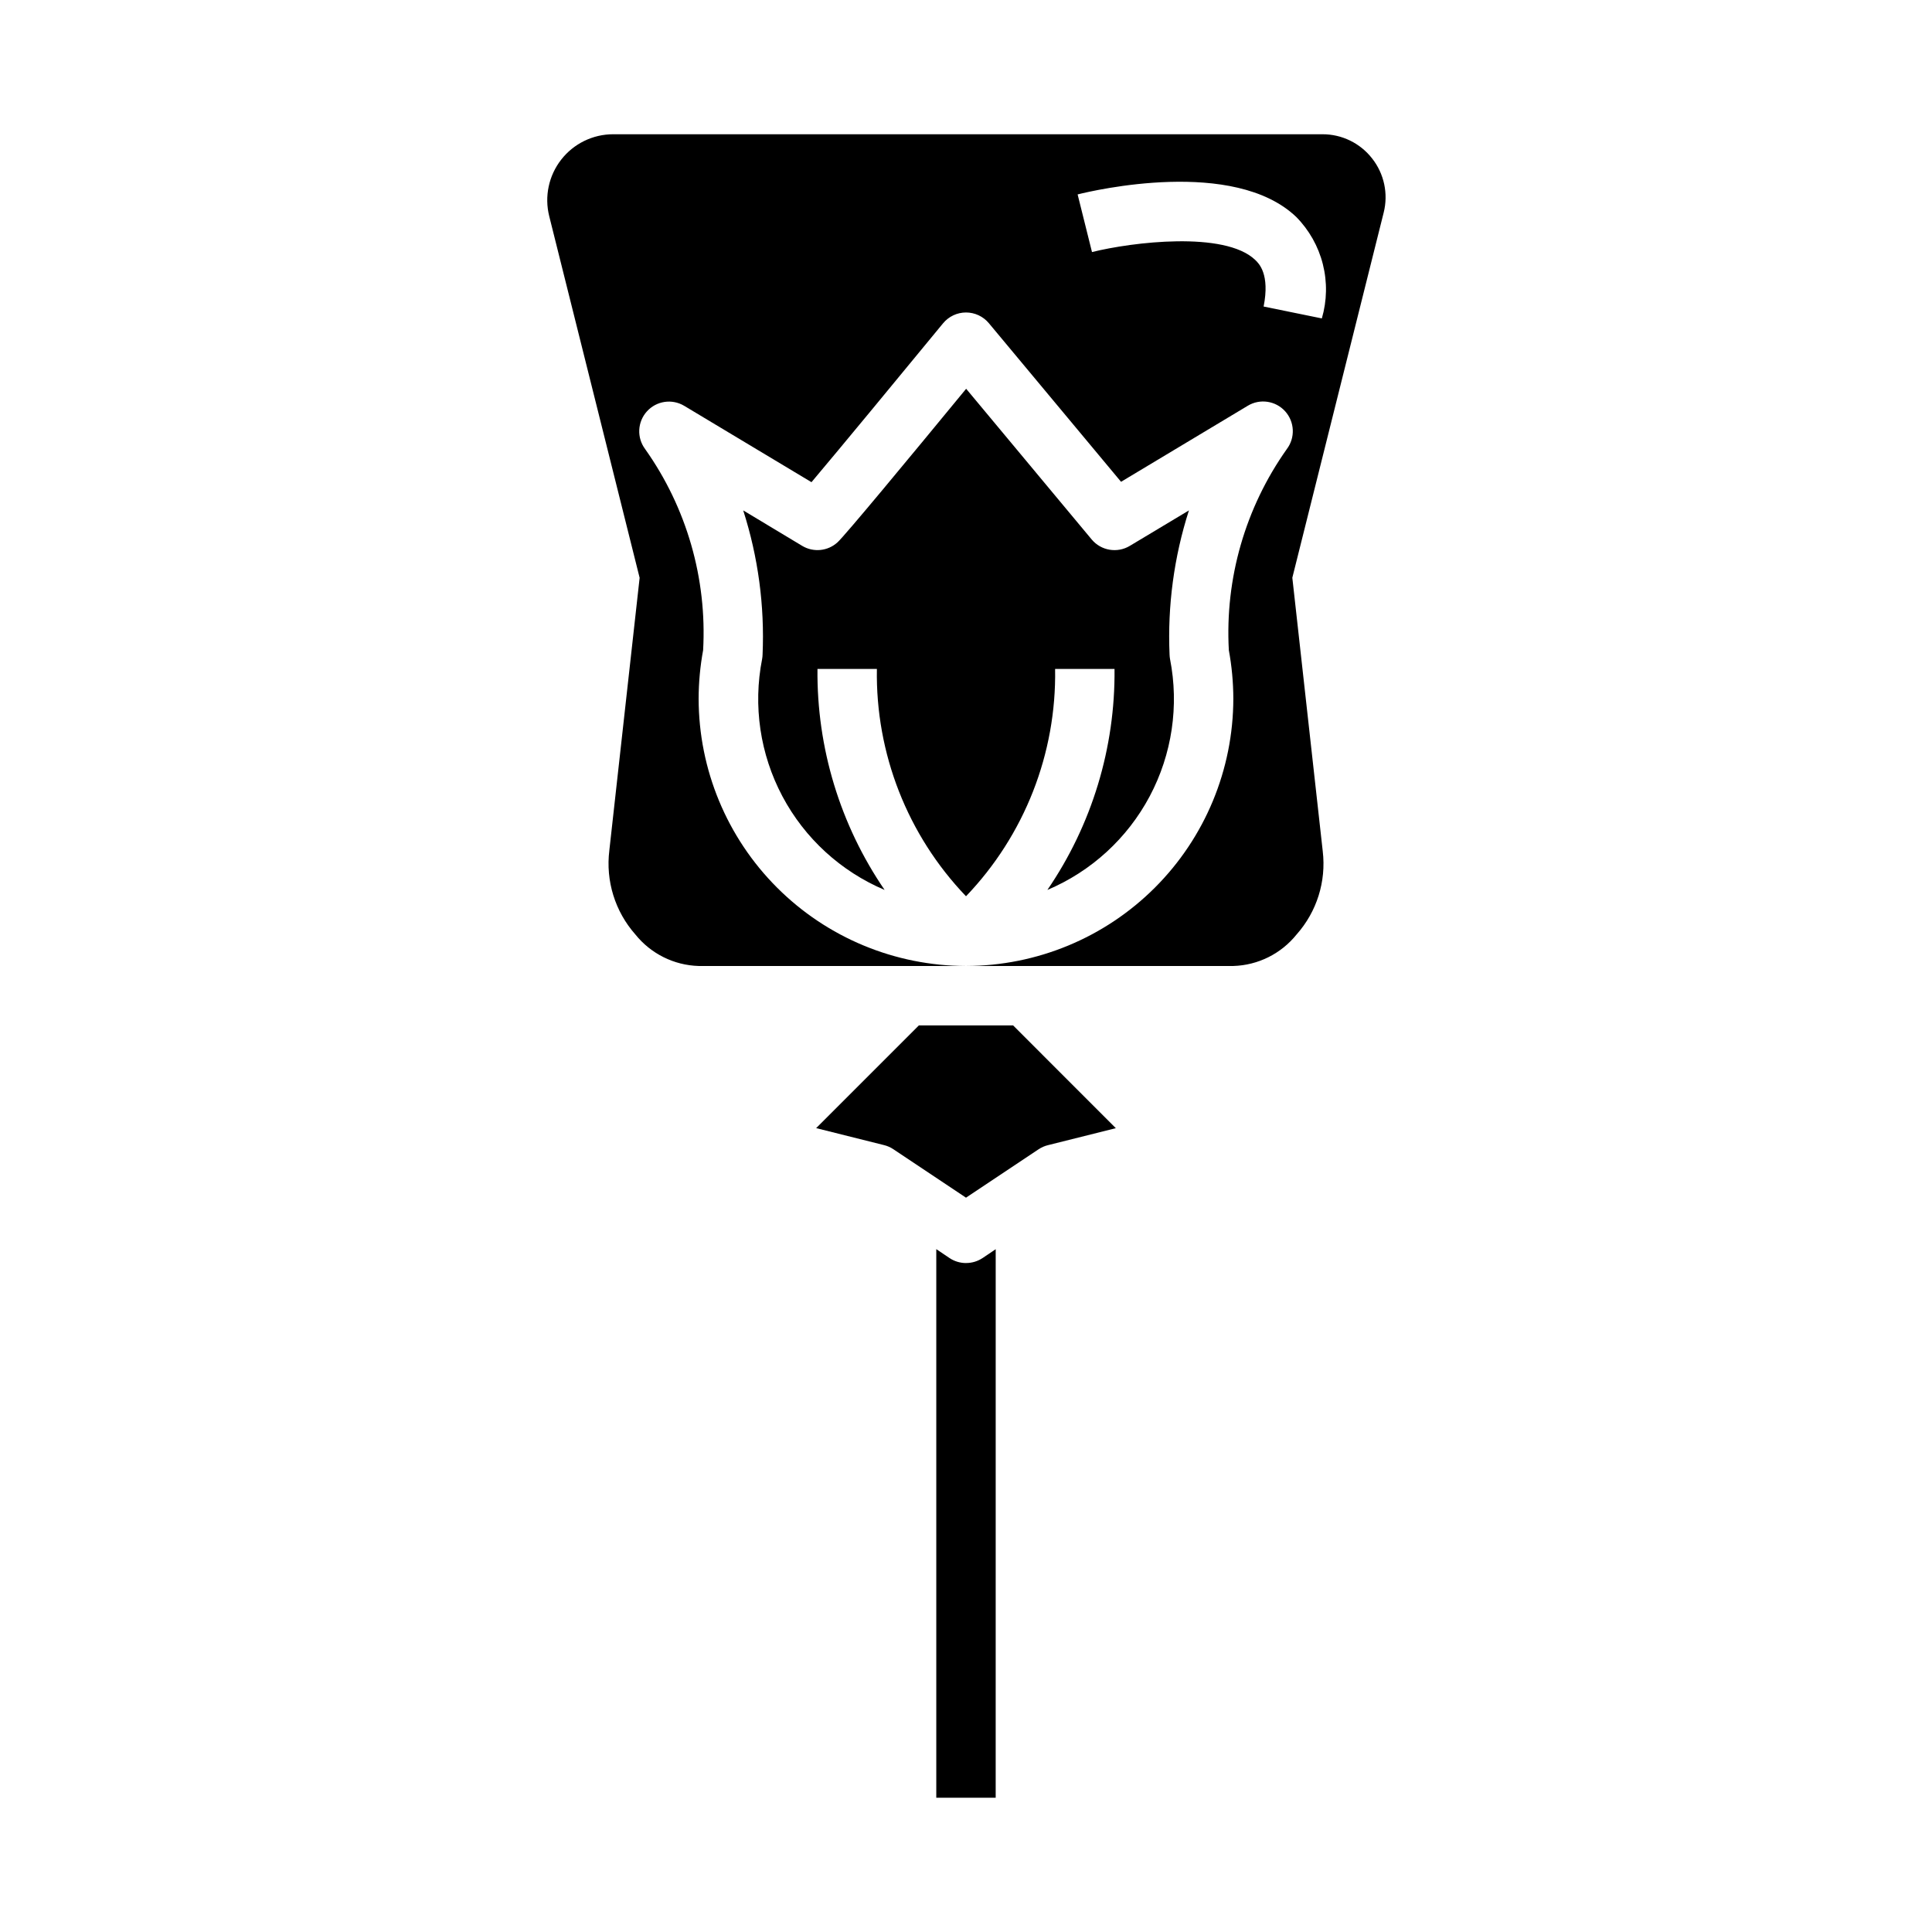
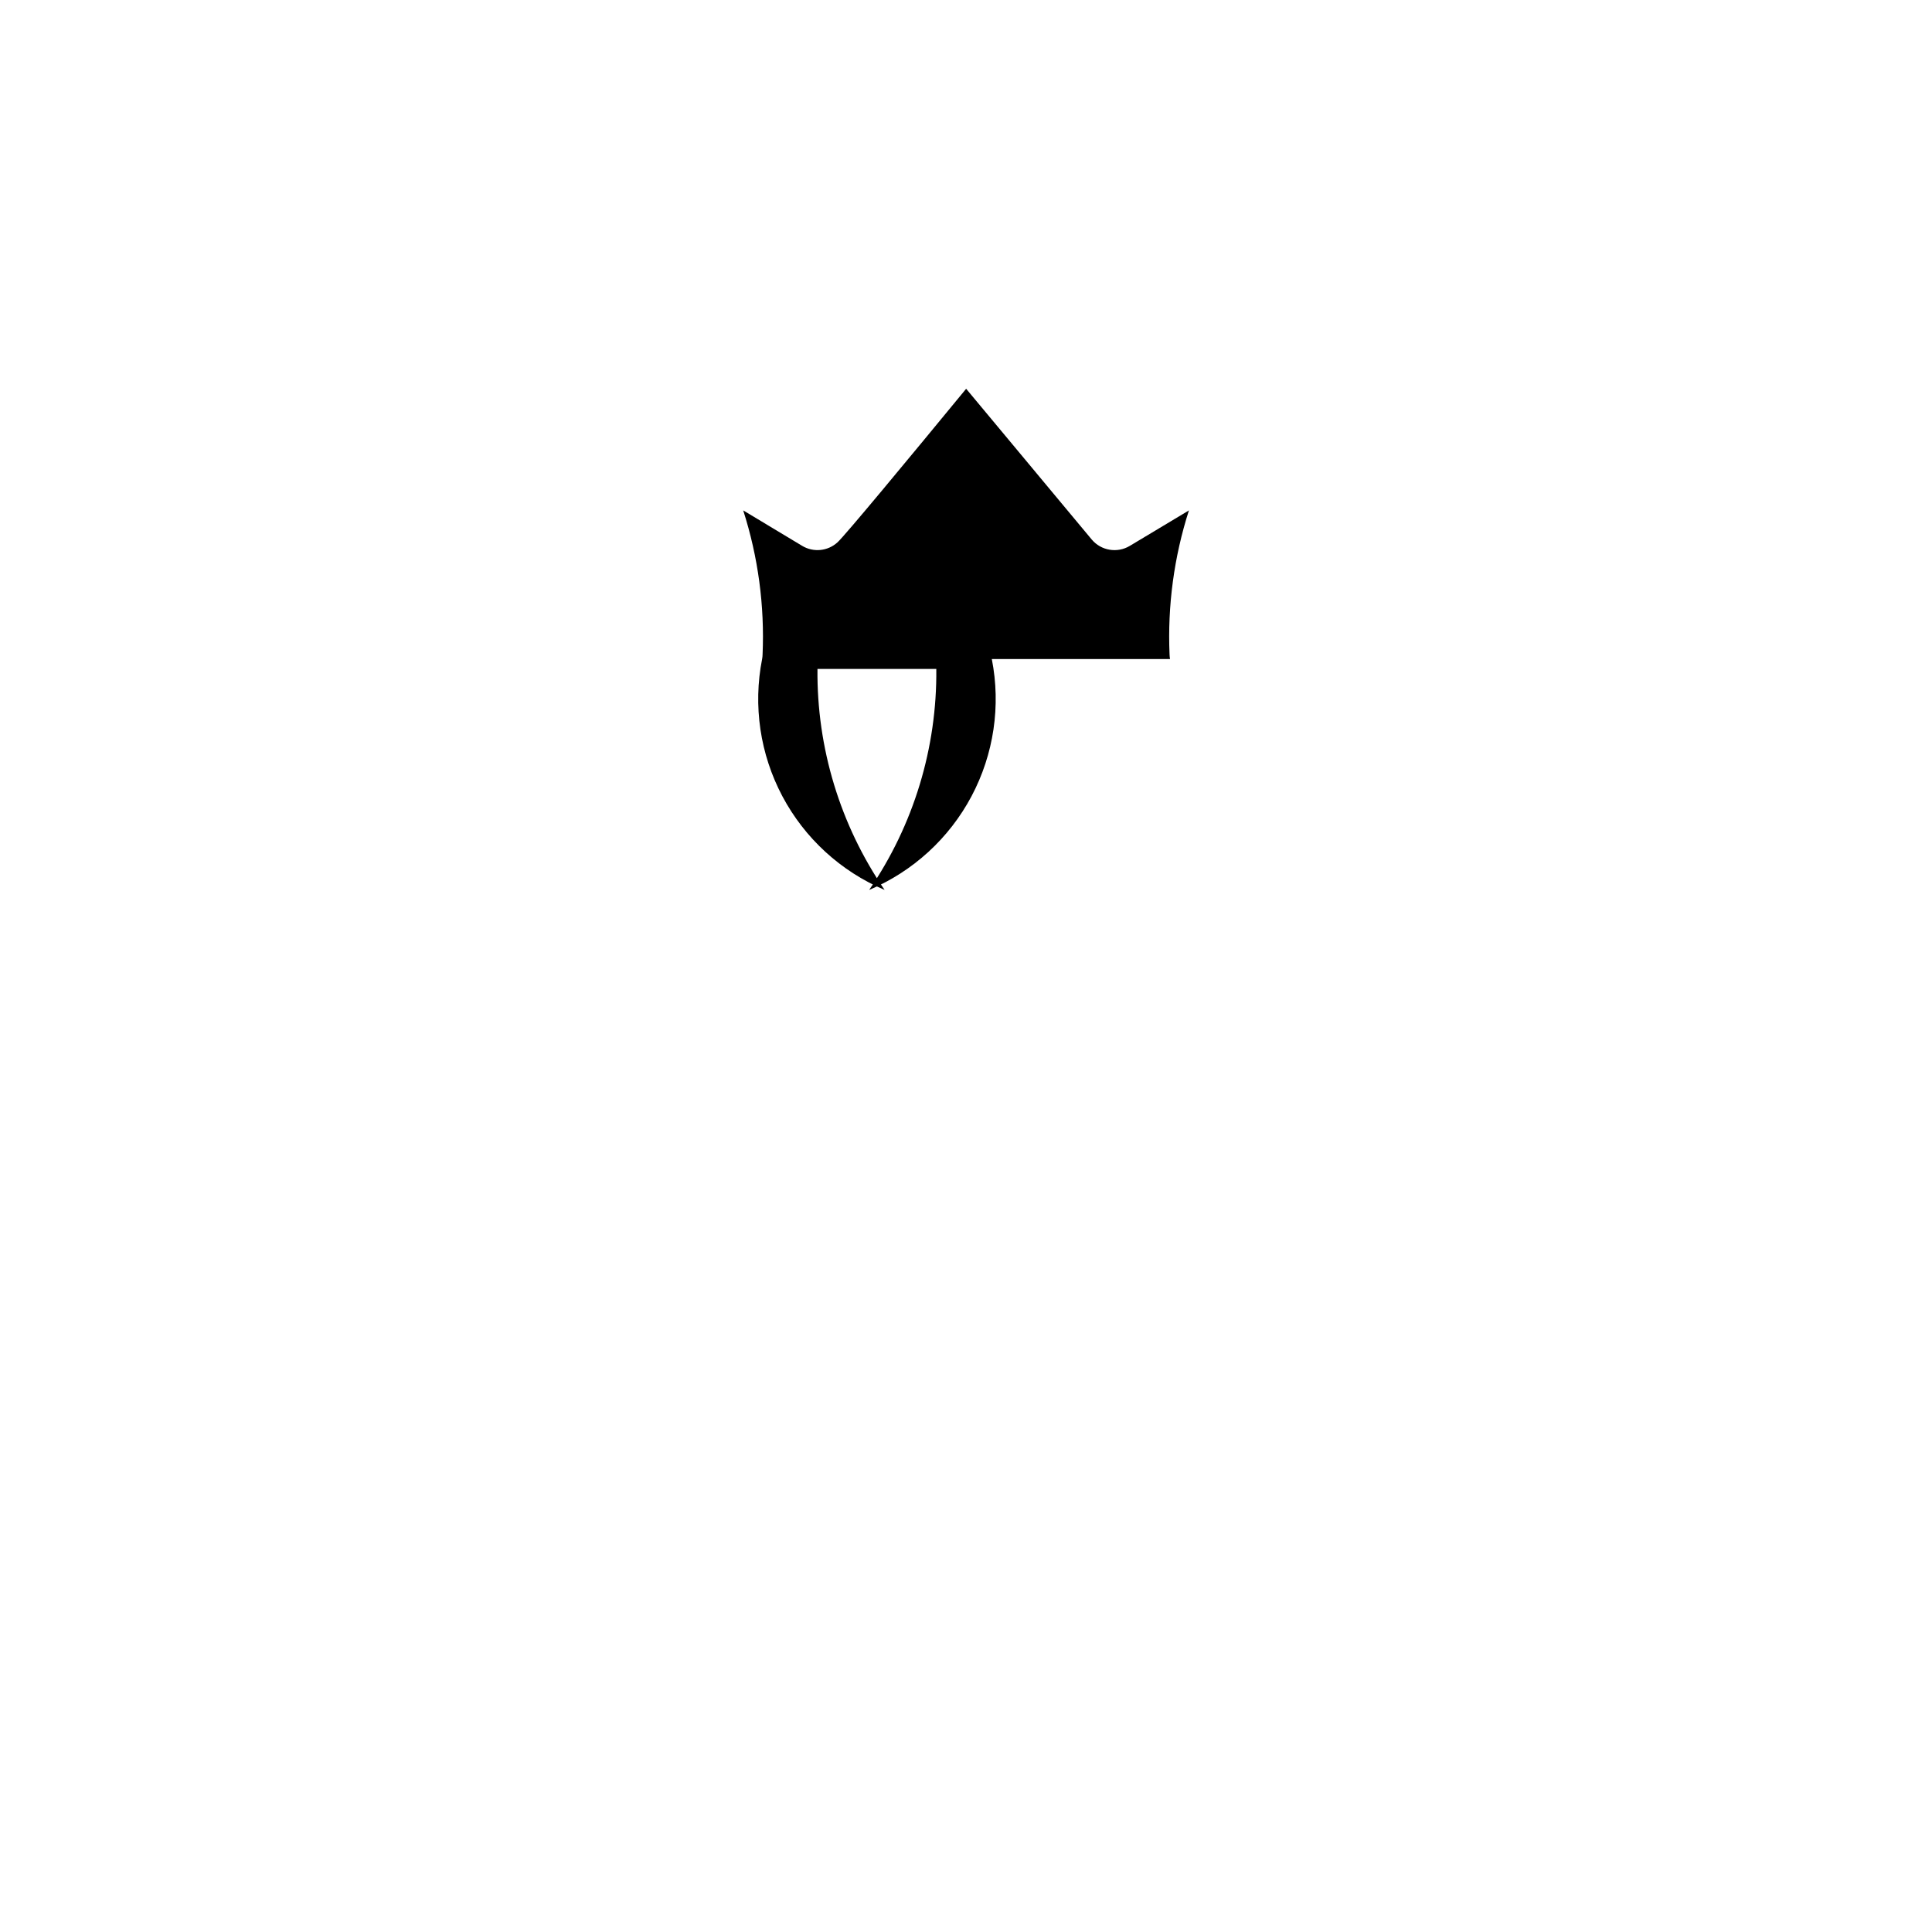
<svg xmlns="http://www.w3.org/2000/svg" fill="#000000" width="800px" height="800px" version="1.1" viewBox="144 144 512 512">
  <g>
-     <path d="m400 478.72c-1.555 0-3.078-0.461-4.371-1.324l-3.504-2.363v145.38h15.742l0.004-145.36-3.504 2.363v-0.004c-1.297 0.855-2.816 1.309-4.367 1.301z" />
-     <path d="m454.07 318.66c-0.07-0.398-0.113-0.801-0.125-1.203-0.559-12.938 1.18-25.867 5.133-38.195l-15.664 9.398c-3.328 2.004-7.621 1.281-10.109-1.699l-33.266-39.934c-15.617 18.996-32.156 38.949-34.109 40.715v-0.004c-2.57 2.336-6.367 2.711-9.344 0.922l-15.629-9.398c3.957 12.328 5.695 25.258 5.133 38.195-0.008 0.402-0.051 0.805-0.125 1.203-2.438 12.375-0.539 25.211 5.371 36.355 5.914 11.141 15.48 19.906 27.094 24.828-11.793-17.238-18.004-37.684-17.793-58.57h15.746c-0.379 22.41 8.109 44.062 23.617 60.246 15.504-16.184 23.992-37.836 23.613-60.246h15.746c0.211 20.887-6 41.332-17.793 58.57 11.621-4.914 21.195-13.68 27.117-24.82 5.918-11.145 7.82-23.984 5.387-36.363z" />
-     <path d="m387.51 415.74-27.223 27.223 17.996 4.504h0.004c0.875 0.215 1.711 0.582 2.461 1.086l19.25 12.844 19.246-12.832v0.004c0.754-0.504 1.586-0.871 2.465-1.086l17.996-4.504-27.223-27.238z" />
-     <path d="m507.63 186c-3.156-4.066-8.023-6.438-13.172-6.422h-187.96c-5.383 0-10.461 2.481-13.77 6.723-3.312 4.238-4.484 9.77-3.18 14.988l23.961 95.836-8.031 72.25 0.004-0.004c-1.004 8.07 1.508 16.18 6.894 22.27 4.098 5.106 10.227 8.16 16.766 8.355h70.852c-18.785-0.023-36.793-7.492-50.074-20.777-13.285-13.281-20.754-31.289-20.777-50.074 0.012-4.309 0.41-8.605 1.191-12.844 1.047-18.984-4.367-37.766-15.359-53.281-2.258-3.012-2.066-7.199 0.457-9.992 2.519-2.797 6.668-3.414 9.895-1.477l33.723 20.23c7.445-8.816 23.961-28.828 34.863-42.098h0.004c1.492-1.816 3.723-2.871 6.078-2.875 2.336 0 4.555 1.035 6.051 2.828l35.039 42.043 33.574-20.145c3.231-1.953 7.394-1.336 9.922 1.465 2.527 2.805 2.707 7.012 0.43 10.02-10.992 15.516-16.406 34.297-15.359 53.281 0.781 4.238 1.18 8.535 1.191 12.844-0.023 18.785-7.492 36.793-20.773 50.074-13.285 13.285-31.293 20.754-50.074 20.777h70.848c6.543-0.195 12.672-3.25 16.766-8.355 5.352-6.019 7.875-14.039 6.93-22.039l-8.062-72.5 24.207-96.75c1.262-4.996 0.133-10.297-3.055-14.352zm-13.328 42.383-15.43-3.148c1.707-8.598-1.258-11.422-2.234-12.359-8.094-7.723-32.629-4.723-43.25-2.078l-3.809-15.273c4.18-1.055 41.43-9.777 57.922 5.953 3.43 3.473 5.871 7.797 7.066 12.527 1.195 4.731 1.105 9.695-0.266 14.379z" />
+     <path d="m454.07 318.66c-0.07-0.398-0.113-0.801-0.125-1.203-0.559-12.938 1.18-25.867 5.133-38.195l-15.664 9.398c-3.328 2.004-7.621 1.281-10.109-1.699l-33.266-39.934c-15.617 18.996-32.156 38.949-34.109 40.715v-0.004c-2.57 2.336-6.367 2.711-9.344 0.922l-15.629-9.398c3.957 12.328 5.695 25.258 5.133 38.195-0.008 0.402-0.051 0.805-0.125 1.203-2.438 12.375-0.539 25.211 5.371 36.355 5.914 11.141 15.48 19.906 27.094 24.828-11.793-17.238-18.004-37.684-17.793-58.57h15.746h15.746c0.211 20.887-6 41.332-17.793 58.57 11.621-4.914 21.195-13.68 27.117-24.82 5.918-11.145 7.82-23.984 5.387-36.363z" />
  </g>
</svg>